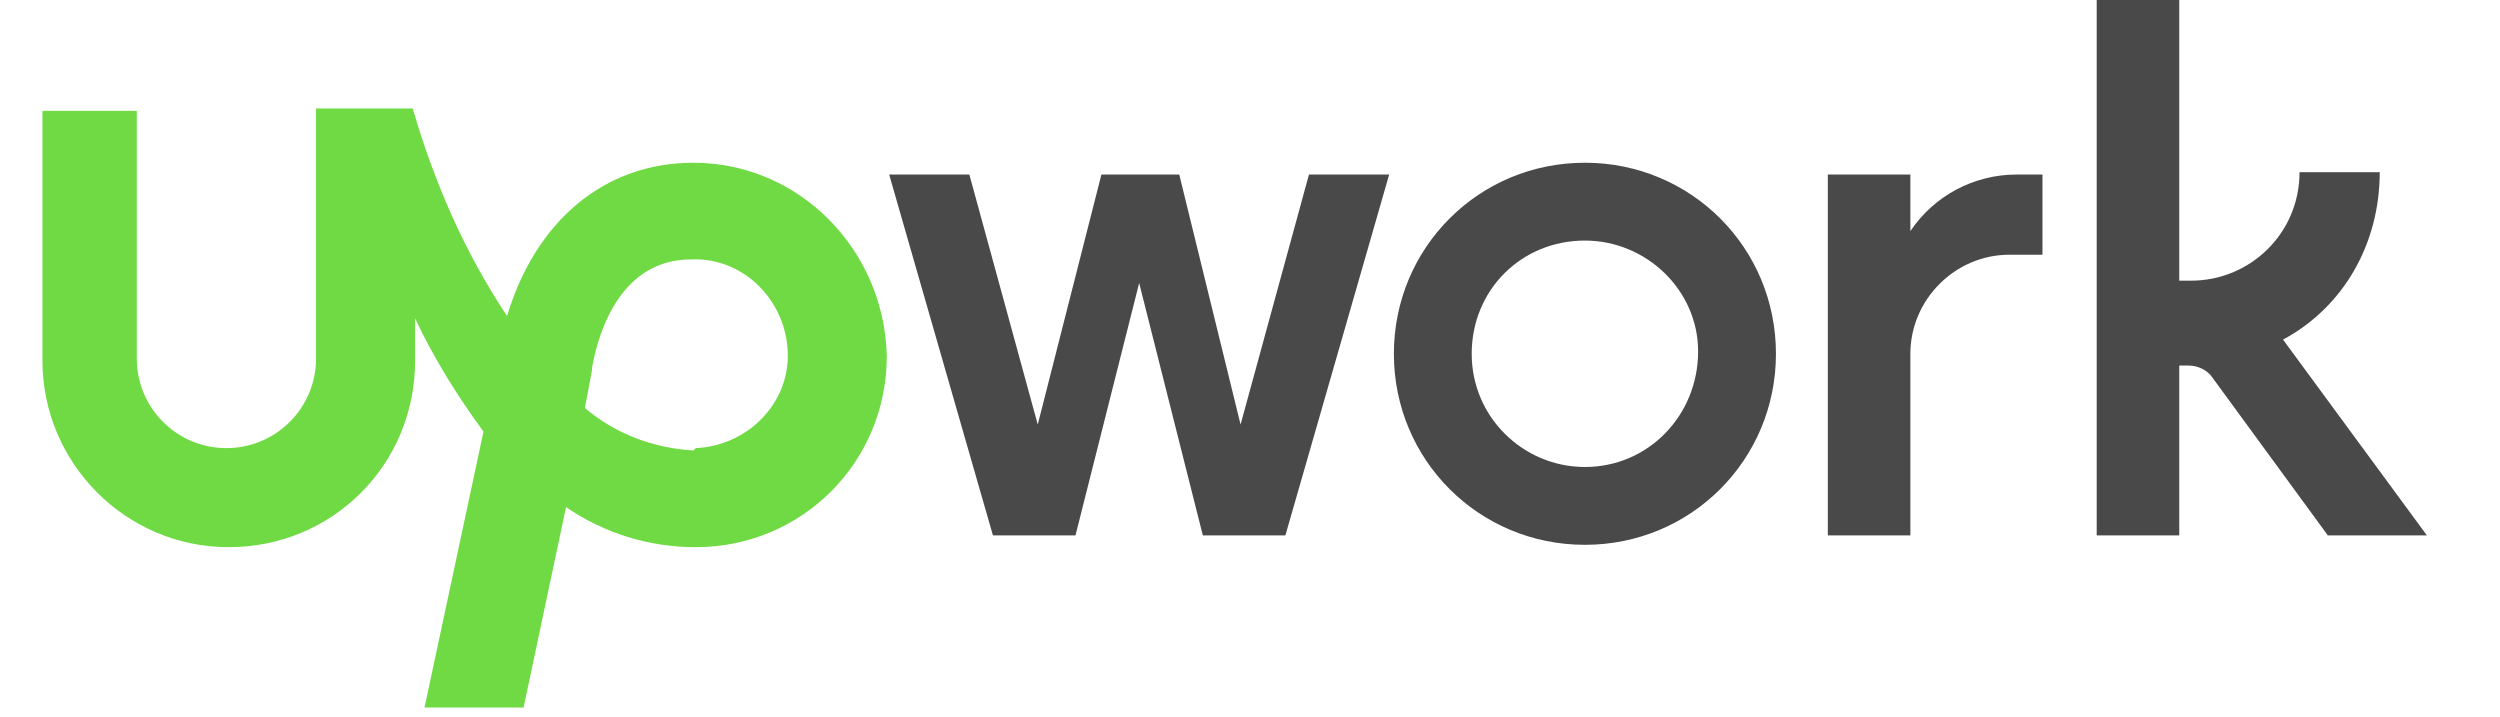
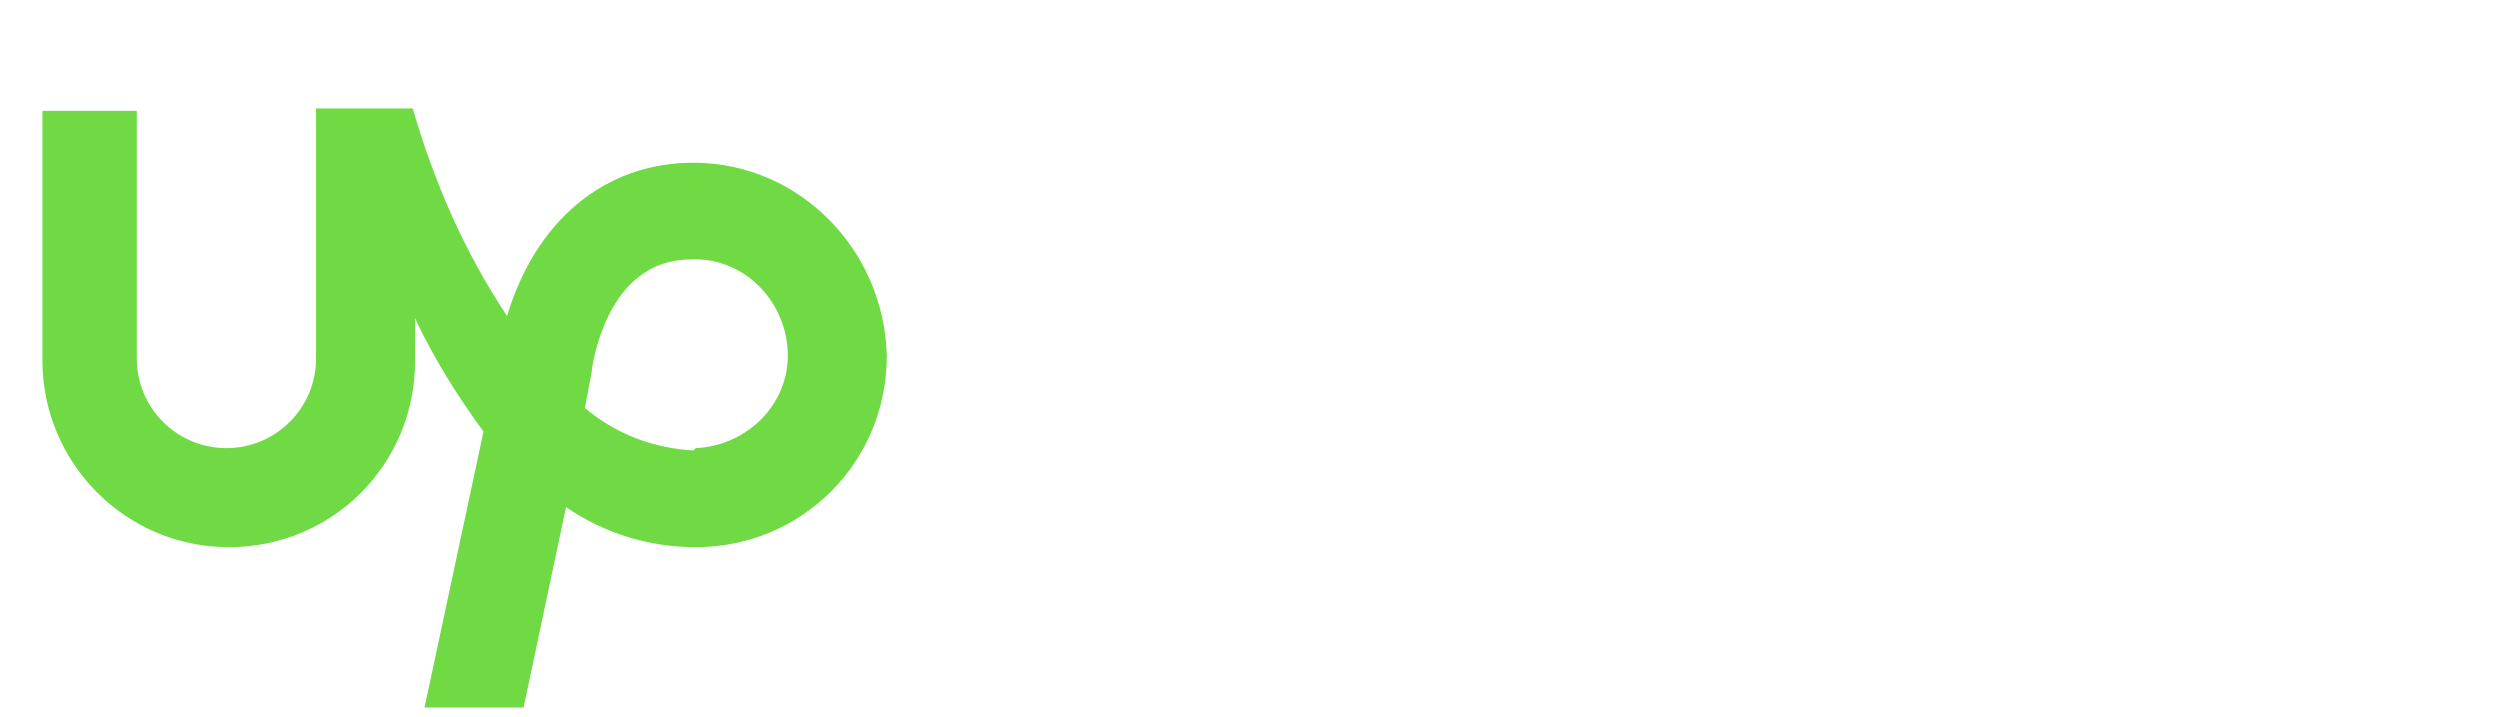
<svg xmlns="http://www.w3.org/2000/svg" width="150" height="43" viewBox="0 0 150 43" fill="none">
  <g clip-path="url(#clip0_4185_3150)">
-     <path d="M95.095 9.764C88.727 9.764 83.633 14.858 83.633 21.226C83.633 27.594 88.727 32.689 95.095 32.689C101.463 32.689 106.557 27.594 106.557 21.226C106.557 14.858 101.463 9.764 95.095 9.764ZM95.095 28.019C91.416 28.019 88.302 25.047 88.302 21.226C88.302 17.406 91.274 14.434 95.095 14.434C98.774 14.434 101.887 17.406 101.887 21.085C101.887 24.906 98.916 28.019 95.095 28.019ZM120.567 15.283C117.312 15.283 114.623 17.972 114.623 21.226V32.123H109.67V10.472H114.623V13.868C116.038 11.745 118.444 10.472 120.991 10.472H122.548V15.283H120.567ZM70.755 10.472L74.434 25.472L78.538 10.472H83.35L77.123 32.123H72.17L68.35 16.981L64.529 32.123H59.576L53.35 10.472H58.161L62.265 25.472L66.085 10.472H70.755ZM136.982 20.377C140.661 18.396 142.784 14.575 142.784 10.33H137.972C137.972 14.009 135.001 16.84 131.463 16.84H130.755V0H125.802V32.123H130.755V21.934H131.321C131.887 21.934 132.453 22.217 132.736 22.642L139.67 32.123H145.614L136.982 20.377Z" fill="#494949" />
    <path d="M41.603 9.764C36.226 9.764 32.122 13.302 30.424 18.962C27.877 15.142 26.037 10.896 24.764 6.509H18.962V21.509C18.962 24.481 16.556 26.887 13.585 26.887C10.613 26.887 8.207 24.481 8.207 21.509V6.651H2.547V21.651C2.547 27.736 7.5 32.83 13.726 32.83C19.953 32.83 24.905 27.877 24.905 21.651V19.104C26.037 21.509 27.453 23.774 29.009 25.896L25.471 42.453H31.415L33.962 30.425C36.226 31.981 38.915 32.83 41.745 32.83C48.113 32.83 53.207 27.736 53.207 21.368C53.066 15 47.971 9.764 41.603 9.764ZM41.603 27.028C39.198 26.887 36.934 26.038 35.094 24.481L35.519 22.217V22.076C35.943 19.67 37.358 15.566 41.462 15.566C44.575 15.425 47.122 17.972 47.264 21.085C47.405 24.198 44.858 26.745 41.745 26.887L41.603 27.028Z" fill="#6FDA44" />
  </g>
  <defs>
    <clipPath id="clip0_4185_3150">
      <rect width="150" height="42.453" fill="white" />
    </clipPath>
  </defs>
</svg>